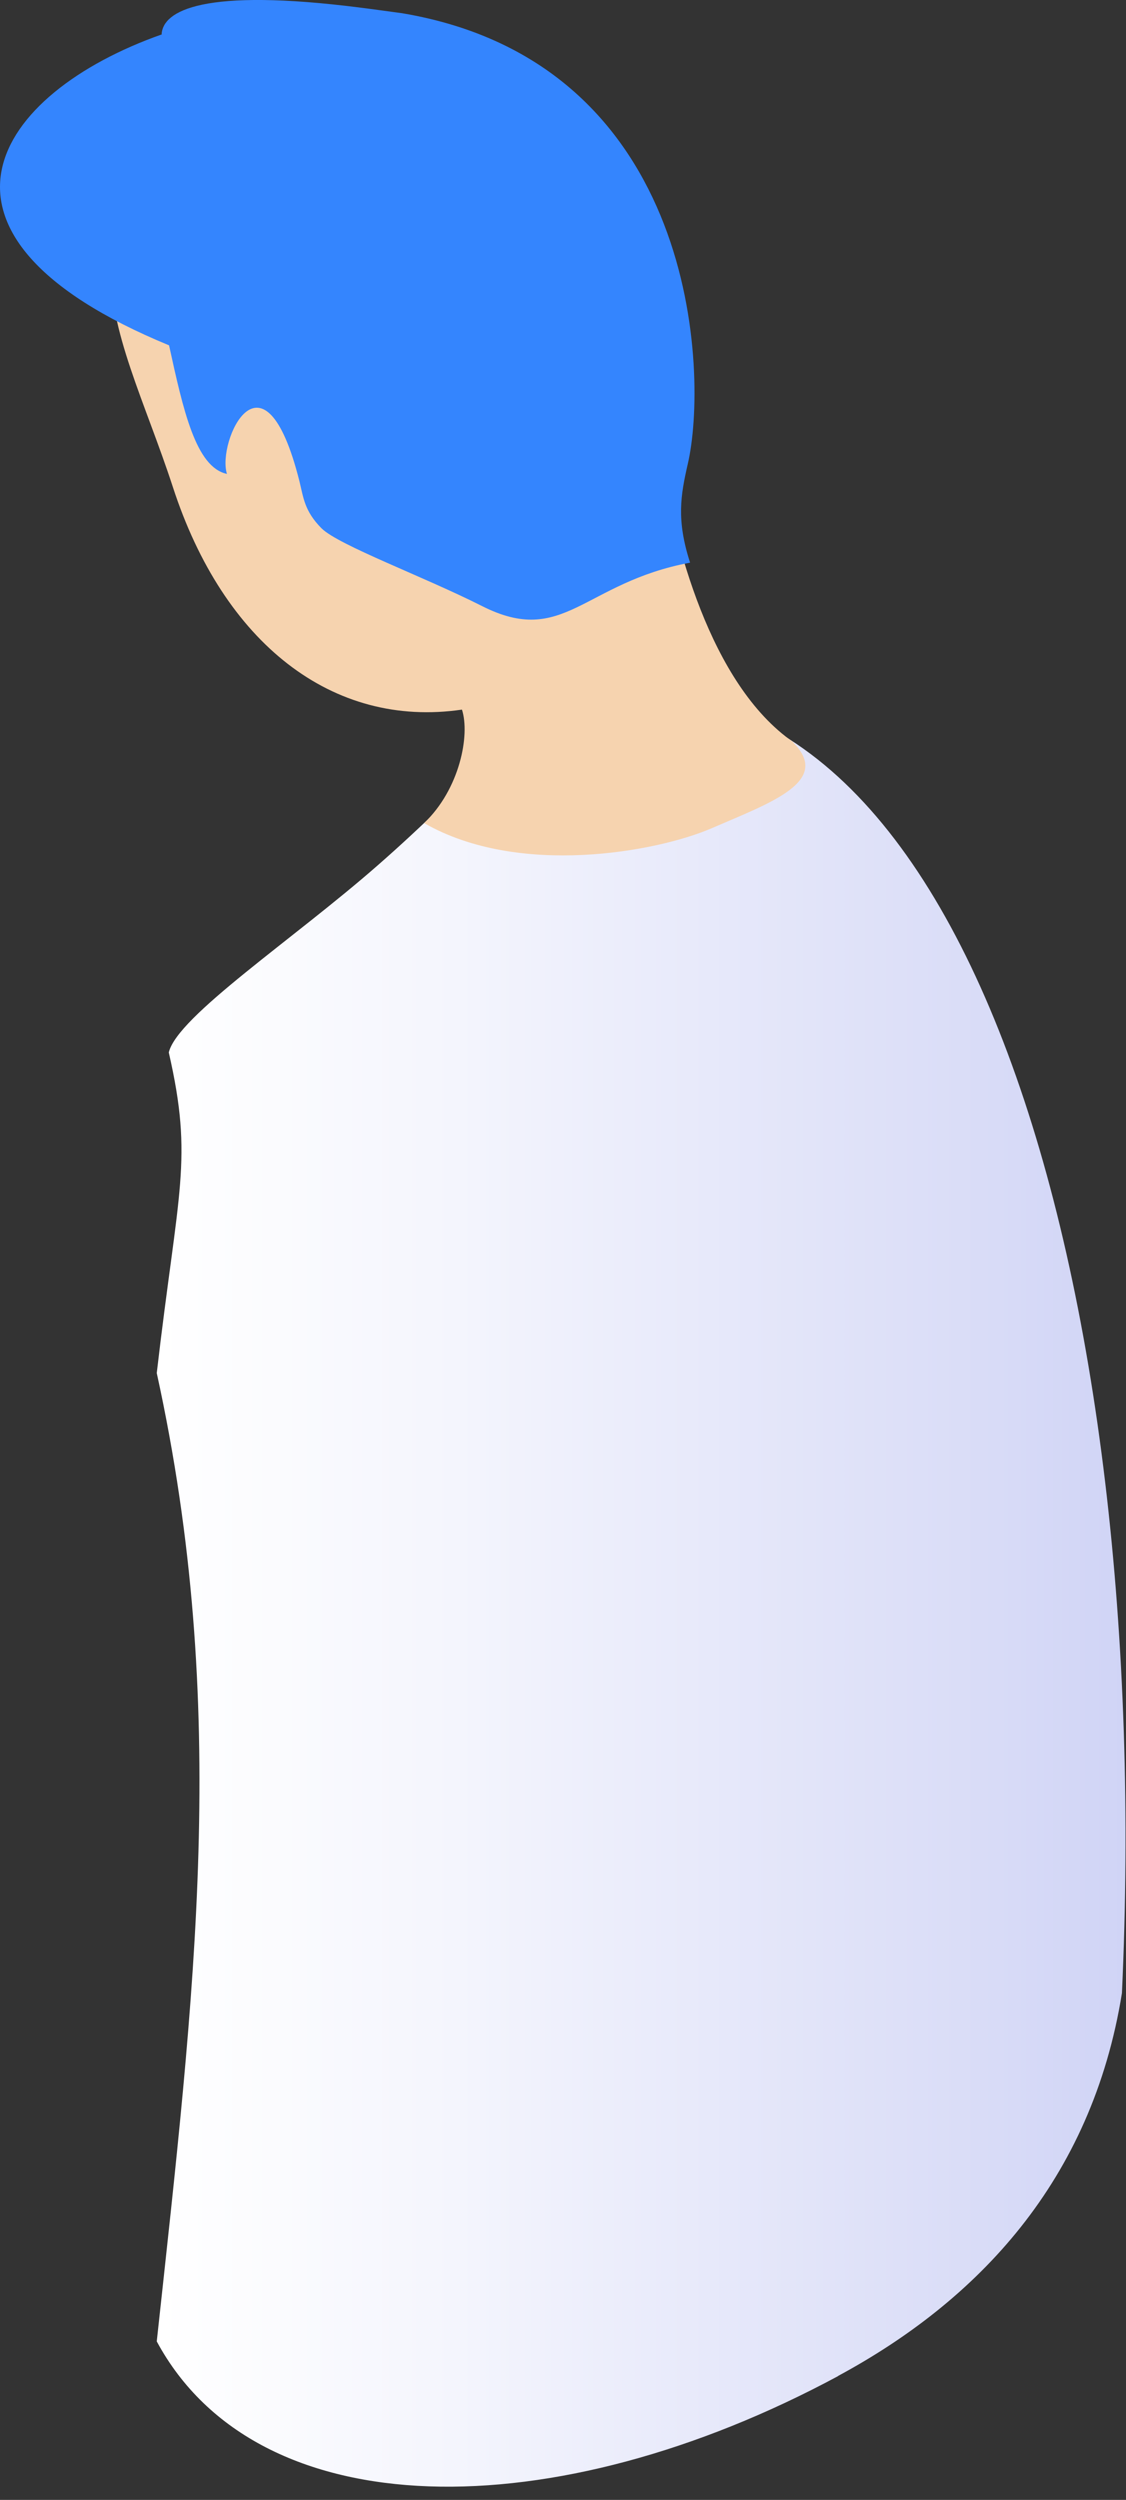
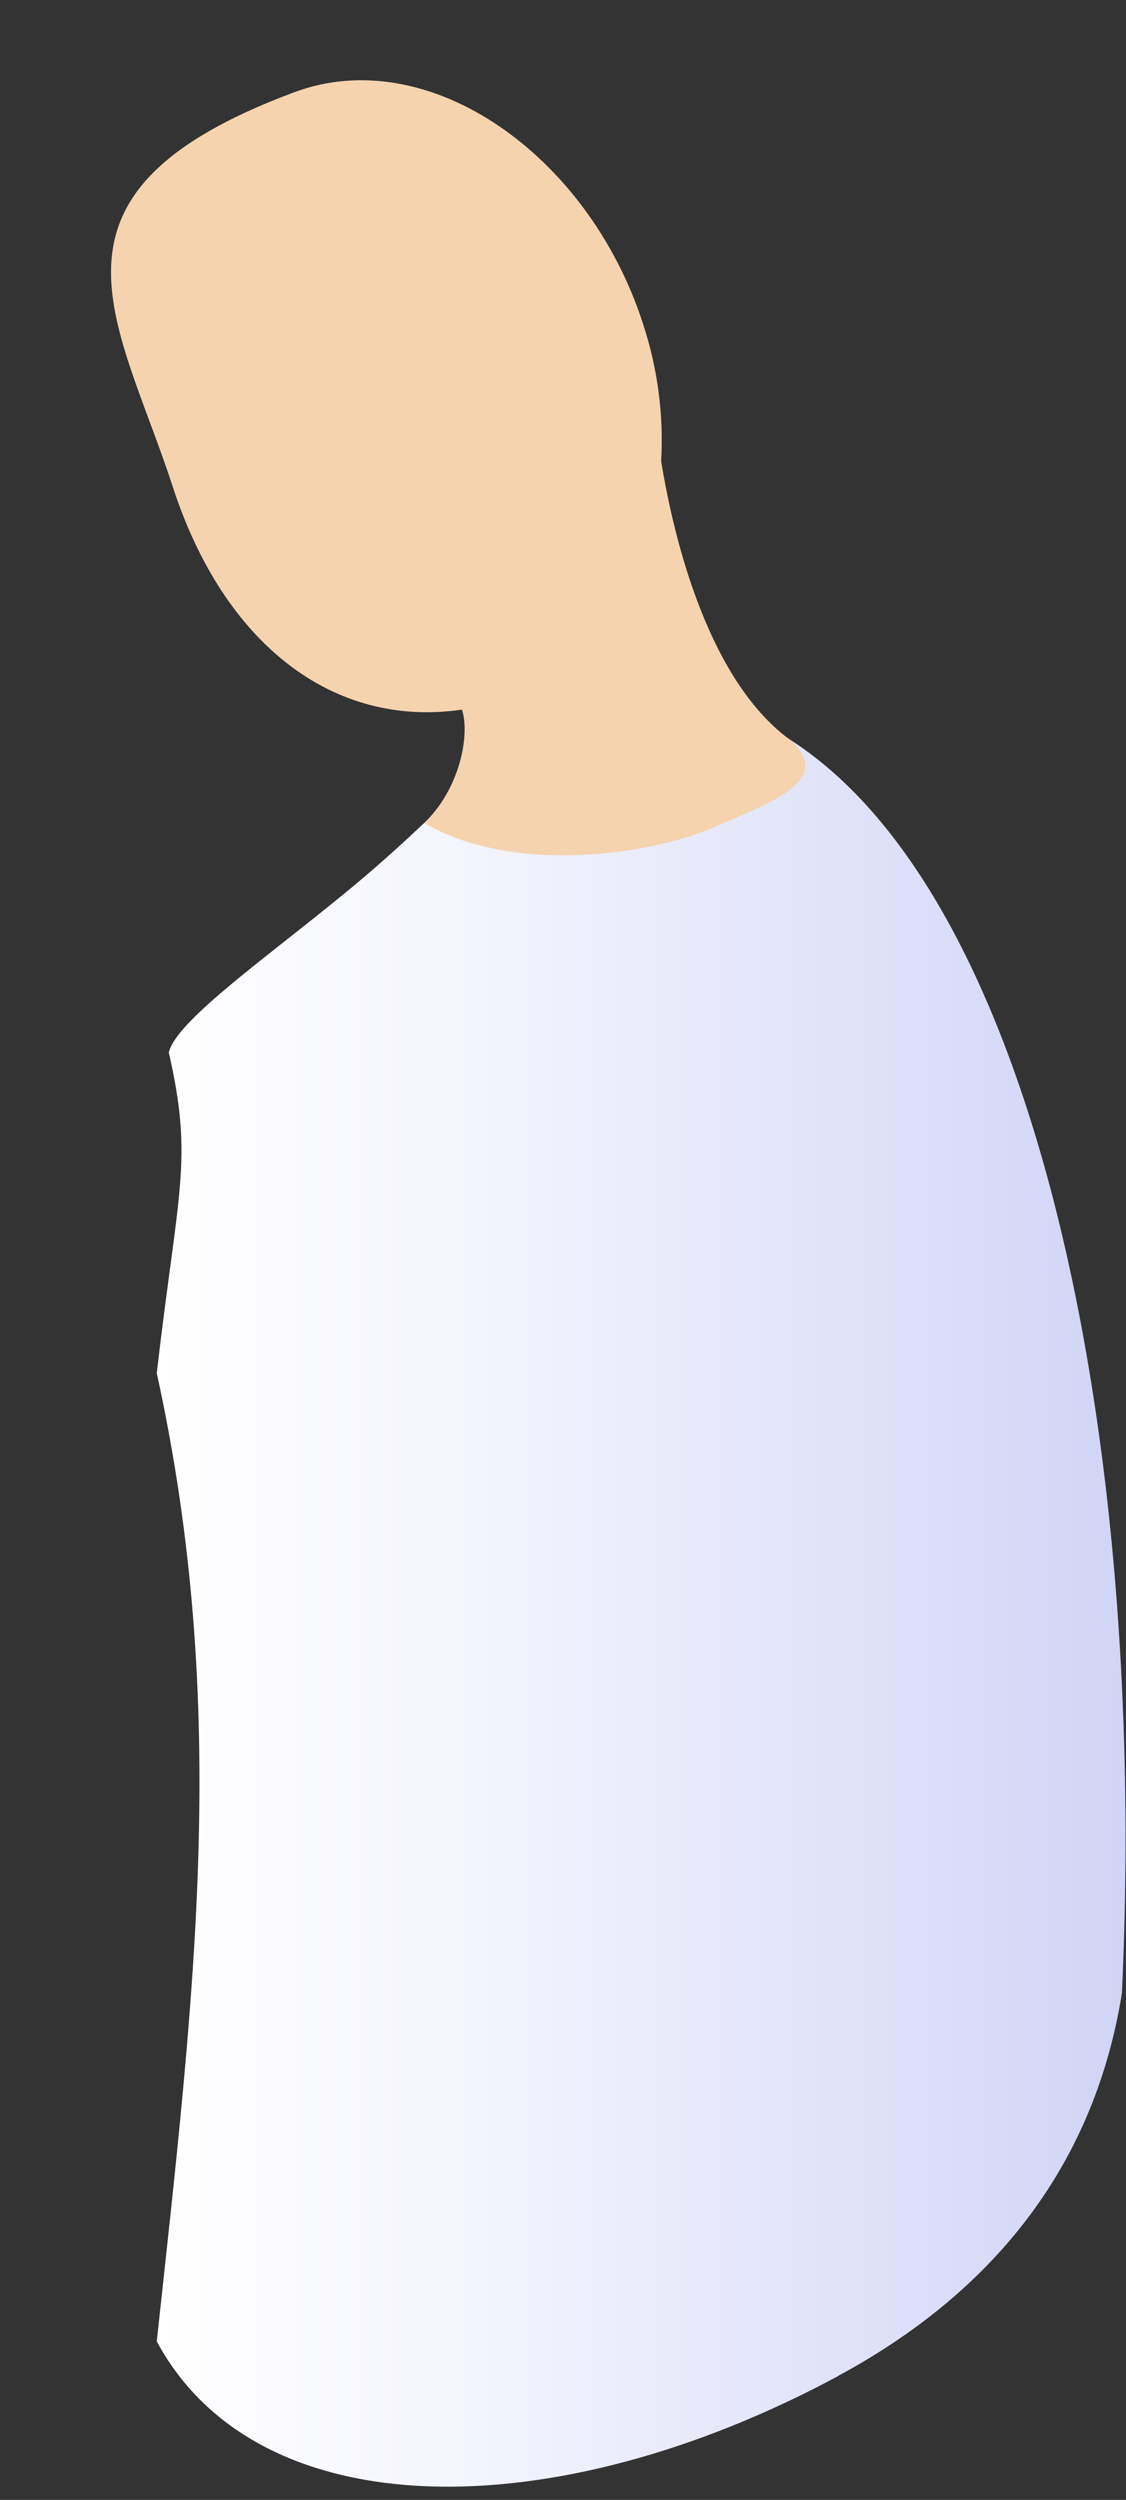
<svg xmlns="http://www.w3.org/2000/svg" fill="none" height="100%" overflow="visible" preserveAspectRatio="none" style="display: block;" viewBox="0 0 41 91" width="100%">
  <rect x="0" y="0" width="41" height="91" fill="#333333" stroke="none" />
  <g id="Group">
    <path d="M30.521 86.491C20.191 92.051 9.391 92.061 5.708 85.231C7.085 72.521 8.379 62.171 5.708 49.981C6.49 43.251 7.043 42.241 6.146 38.311C6.459 36.991 10.685 34.191 13.763 31.491C17.092 28.581 19.335 25.811 21.047 25.481C35.175 22.721 42.031 46.831 40.852 72.551C39.756 79.391 35.593 83.751 30.511 86.491H30.521Z" fill="url(#paint0_linear_0_56)" id="Vector" />
-     <path d="M28.894 27.021C25.826 24.901 24.542 19.671 24.073 16.781C24.167 15.171 23.968 13.461 23.405 11.761C21.412 5.621 15.6 1.531 10.706 3.361C0.845 7.031 4.288 11.581 6.292 17.721C8.139 23.411 12.104 26.521 16.821 25.831C17.123 26.761 16.737 28.731 15.443 29.961C18.887 31.941 23.916 31.011 25.909 30.151C28.028 29.231 30.313 28.451 28.873 27.021H28.894Z" fill="#F6D3AF" id="Vector_2" />
-     <path d="M5.885 1.241C5.937 0.401 7.367 -0.459 13.148 0.281C13.179 0.281 14.556 0.471 14.64 0.481C25.45 2.301 25.794 13.671 25.043 16.891C24.782 18.031 24.626 18.931 25.127 20.481C21.235 21.211 20.535 23.571 17.551 22.061C15.412 20.981 12.334 19.851 11.707 19.231C11.082 18.601 11.05 18.111 10.904 17.521C9.6 12.331 7.888 16.071 8.264 17.251C7.127 17.011 6.668 14.911 6.156 12.571C-3.652 8.531 -0.209 3.401 5.895 1.251L5.885 1.241Z" fill="#3485FE" id="Vector_3" />
+     <path d="M28.894 27.021C25.826 24.901 24.542 19.671 24.073 16.781C24.167 15.171 23.968 13.461 23.405 11.761C21.412 5.621 15.6 1.531 10.706 3.361C0.845 7.031 4.288 11.581 6.292 17.721C8.139 23.411 12.104 26.521 16.821 25.831C17.123 26.761 16.737 28.731 15.443 29.961C18.887 31.941 23.916 31.011 25.909 30.151C28.028 29.231 30.313 28.451 28.873 27.021H28.894" fill="#F6D3AF" id="Vector_2" />
  </g>
  <defs>
    <linearGradient gradientUnits="userSpaceOnUse" id="paint0_linear_0_56" x1="5.708" x2="40.988" y1="57.891" y2="57.891">
      <stop stop-color="white" />
      <stop offset="0.31" stop-color="#F4F5FD" />
      <stop offset="0.85" stop-color="#D9DCF7" />
      <stop offset="1" stop-color="#D0D4F6" />
    </linearGradient>
  </defs>
</svg>